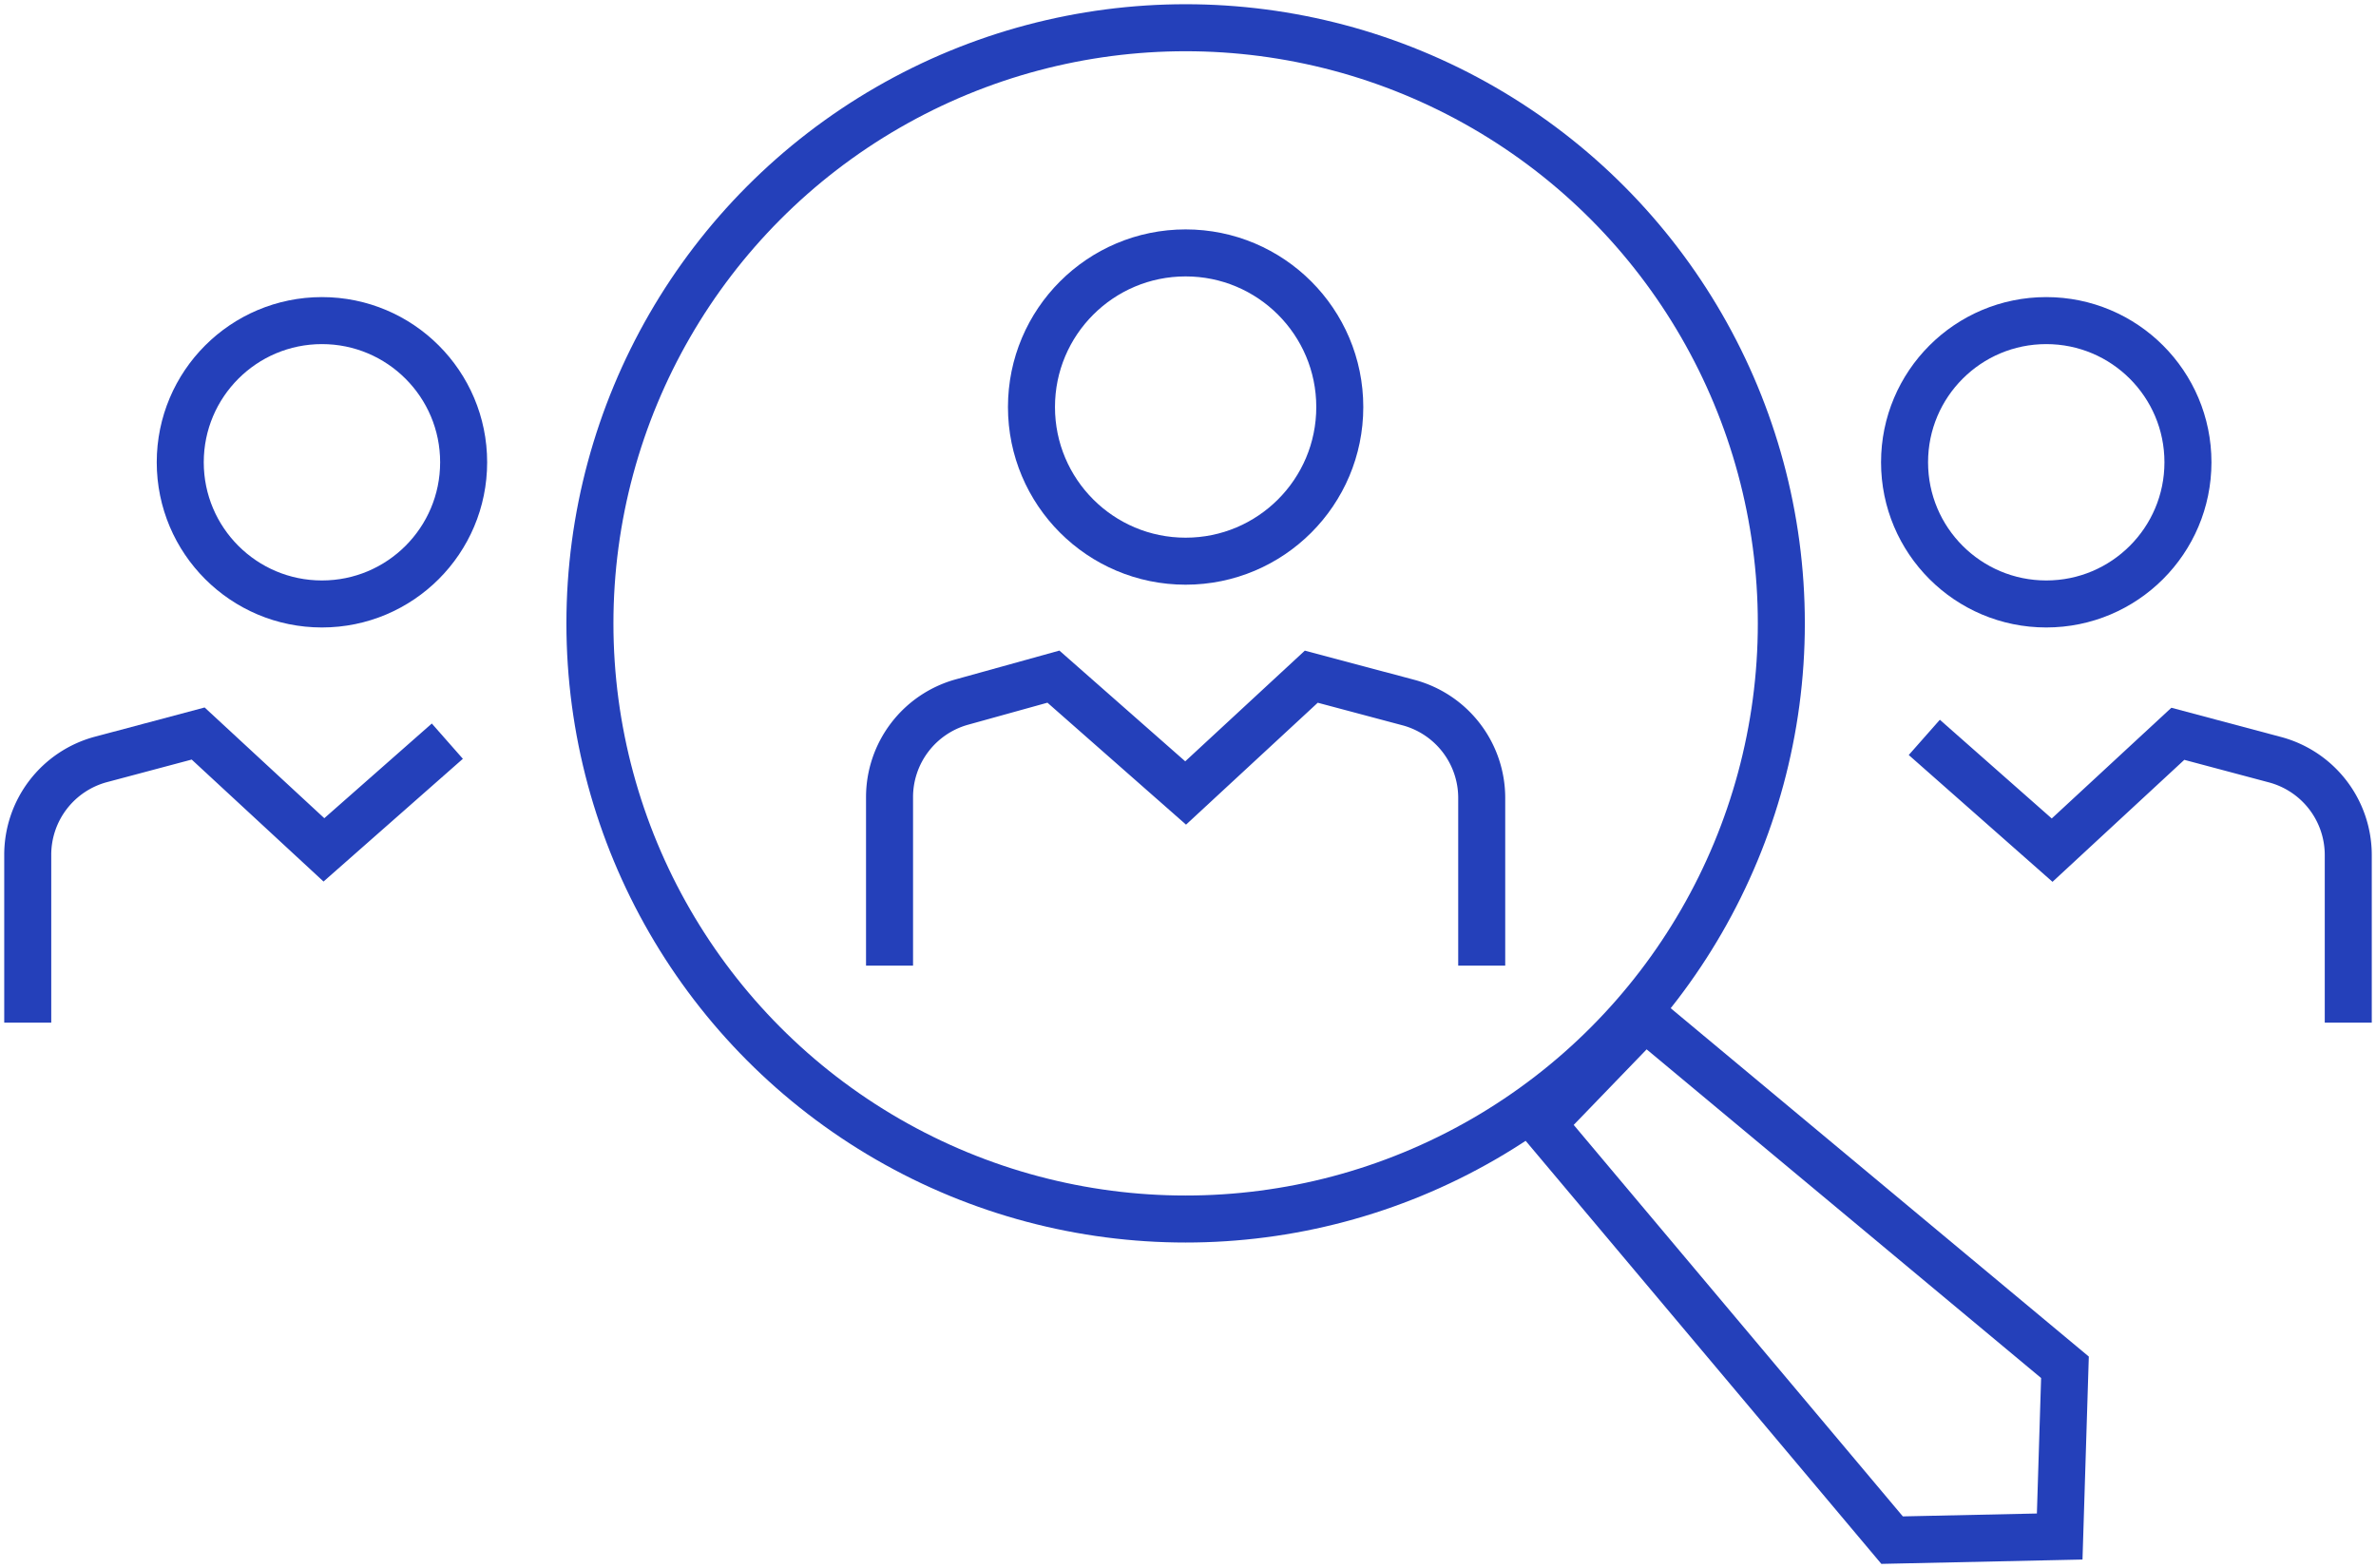
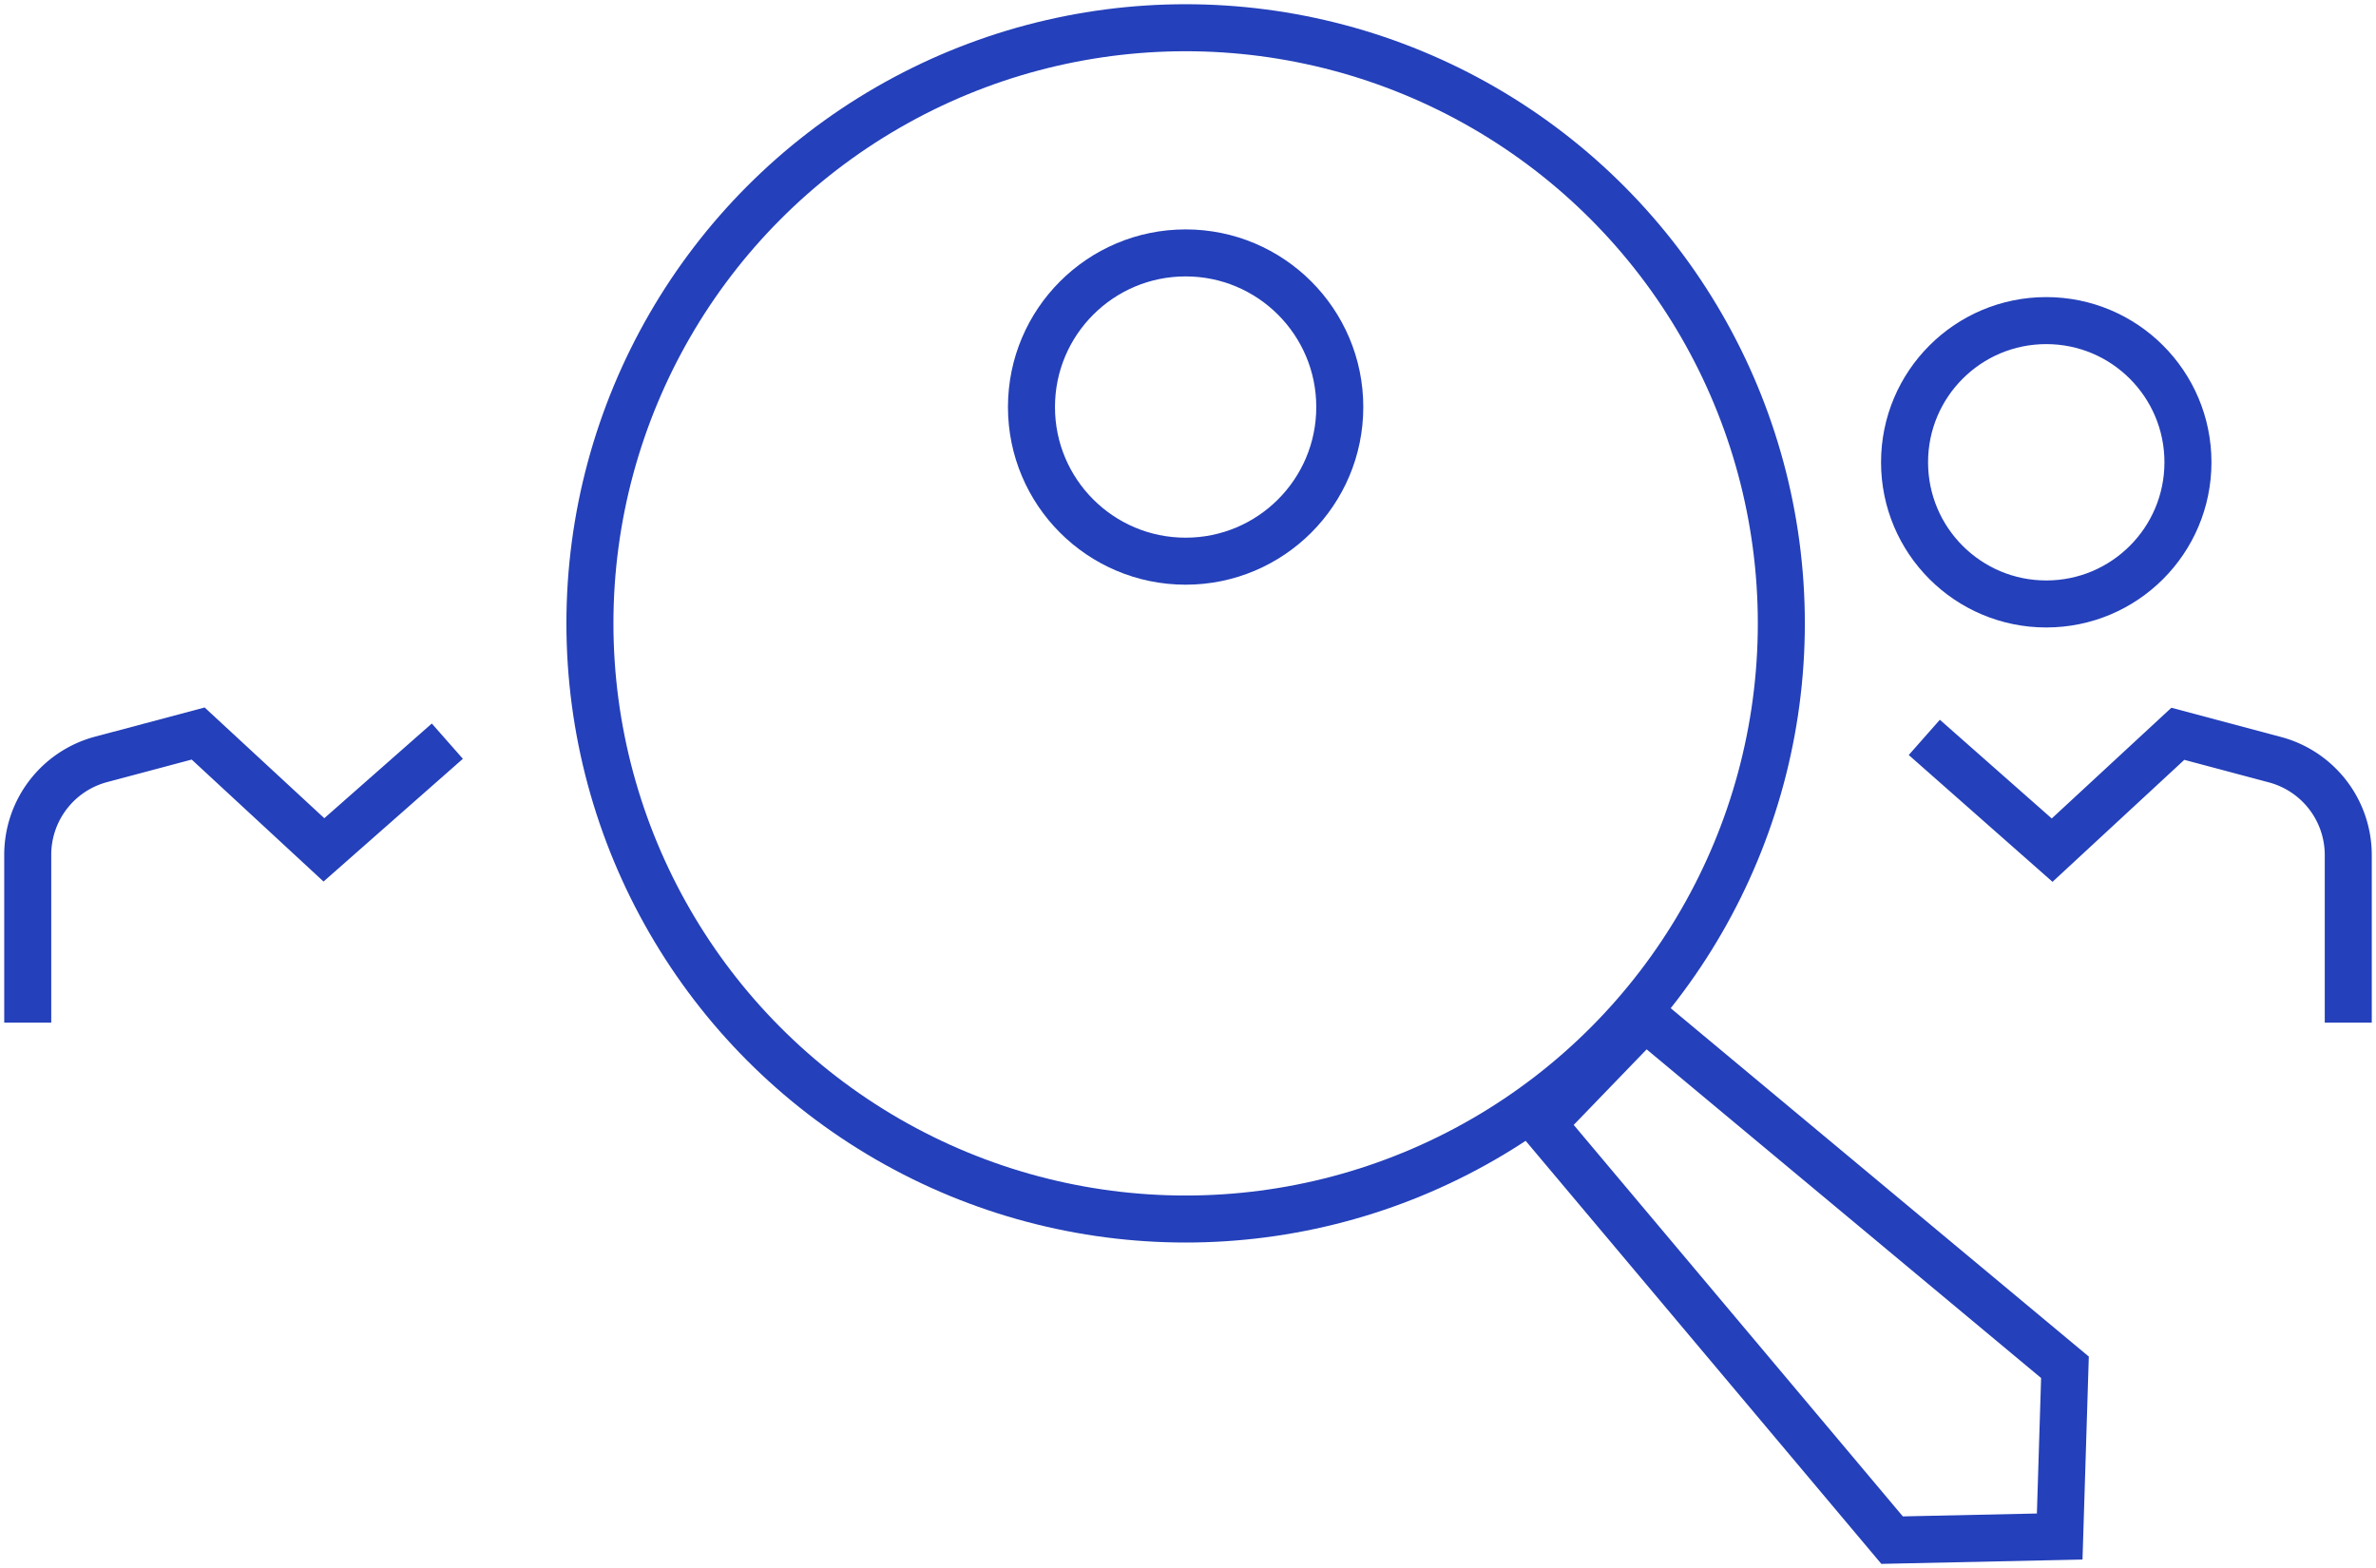
<svg xmlns="http://www.w3.org/2000/svg" width="50.539" height="33.36" viewBox="0 0 50.539 33.36">
  <defs>
    <clipPath id="clip-path">
      <rect id="Rectangle_1850" data-name="Rectangle 1850" width="50.539" height="33.36" fill="none" stroke="#2440ba" stroke-width="1" />
    </clipPath>
  </defs>
  <g id="Surveys_Icon" data-name="Surveys Icon" transform="translate(0 0)">
    <g id="Group_1661" data-name="Group 1661" transform="translate(0 0)" clip-path="url(#clip-path)">
-       <path id="Path_8286" data-name="Path 8286" d="M16.029,17.842V14.755a2.1,2.1,0,0,1,1.537-2.02l1.949-.541,2.812,2.475L25,12.195l2.068.551a2.1,2.1,0,0,1,1.557,2.027v3.069" transform="translate(2.892 2.2)" fill="none" stroke="#2440ba" stroke-linecap="square" stroke-width="1" />
      <path id="Path_8287" data-name="Path 8287" d="M34.992,13.632,37.336,15.7l2.674-2.475,2.068.551A2.1,2.1,0,0,1,43.635,15.8v3.07" transform="translate(6.314 2.385)" fill="none" stroke="#2440ba" stroke-linecap="square" stroke-width="1" />
      <path id="Path_8288" data-name="Path 8288" d="M9.05,13.712,6.8,15.694,4.125,13.219l-2.068.551A2.1,2.1,0,0,0,.5,15.8v3.069" transform="translate(0.09 2.385)" fill="none" stroke="#2440ba" stroke-linecap="square" stroke-width="1" />
      <circle id="Ellipse_283" data-name="Ellipse 283" cx="12.671" cy="12.671" r="12.671" transform="translate(12.548 0.59)" fill="none" stroke="#2440ba" stroke-linecap="square" stroke-width="1" />
      <path id="Path_8289" data-name="Path 8289" d="M38.909,25.779l-.112,3.6-3.565.077L27.787,20.6l2.187-2.266Z" transform="translate(5.014 3.307)" fill="none" stroke="#2440ba" stroke-linecap="square" stroke-width="1" />
      <circle id="Ellipse_284" data-name="Ellipse 284" cx="3.279" cy="3.279" r="3.279" transform="translate(21.94 5.38)" fill="none" stroke="#2440ba" stroke-width="1" />
      <circle id="Ellipse_285" data-name="Ellipse 285" cx="3.014" cy="3.014" r="3.014" transform="translate(40.511 6.82)" fill="none" stroke="#2440ba" stroke-width="1" />
-       <circle id="Ellipse_286" data-name="Ellipse 286" cx="3.014" cy="3.014" r="3.014" transform="translate(3.834 6.82)" fill="none" stroke="#2440ba" stroke-width="1" />
    </g>
  </g>
</svg>